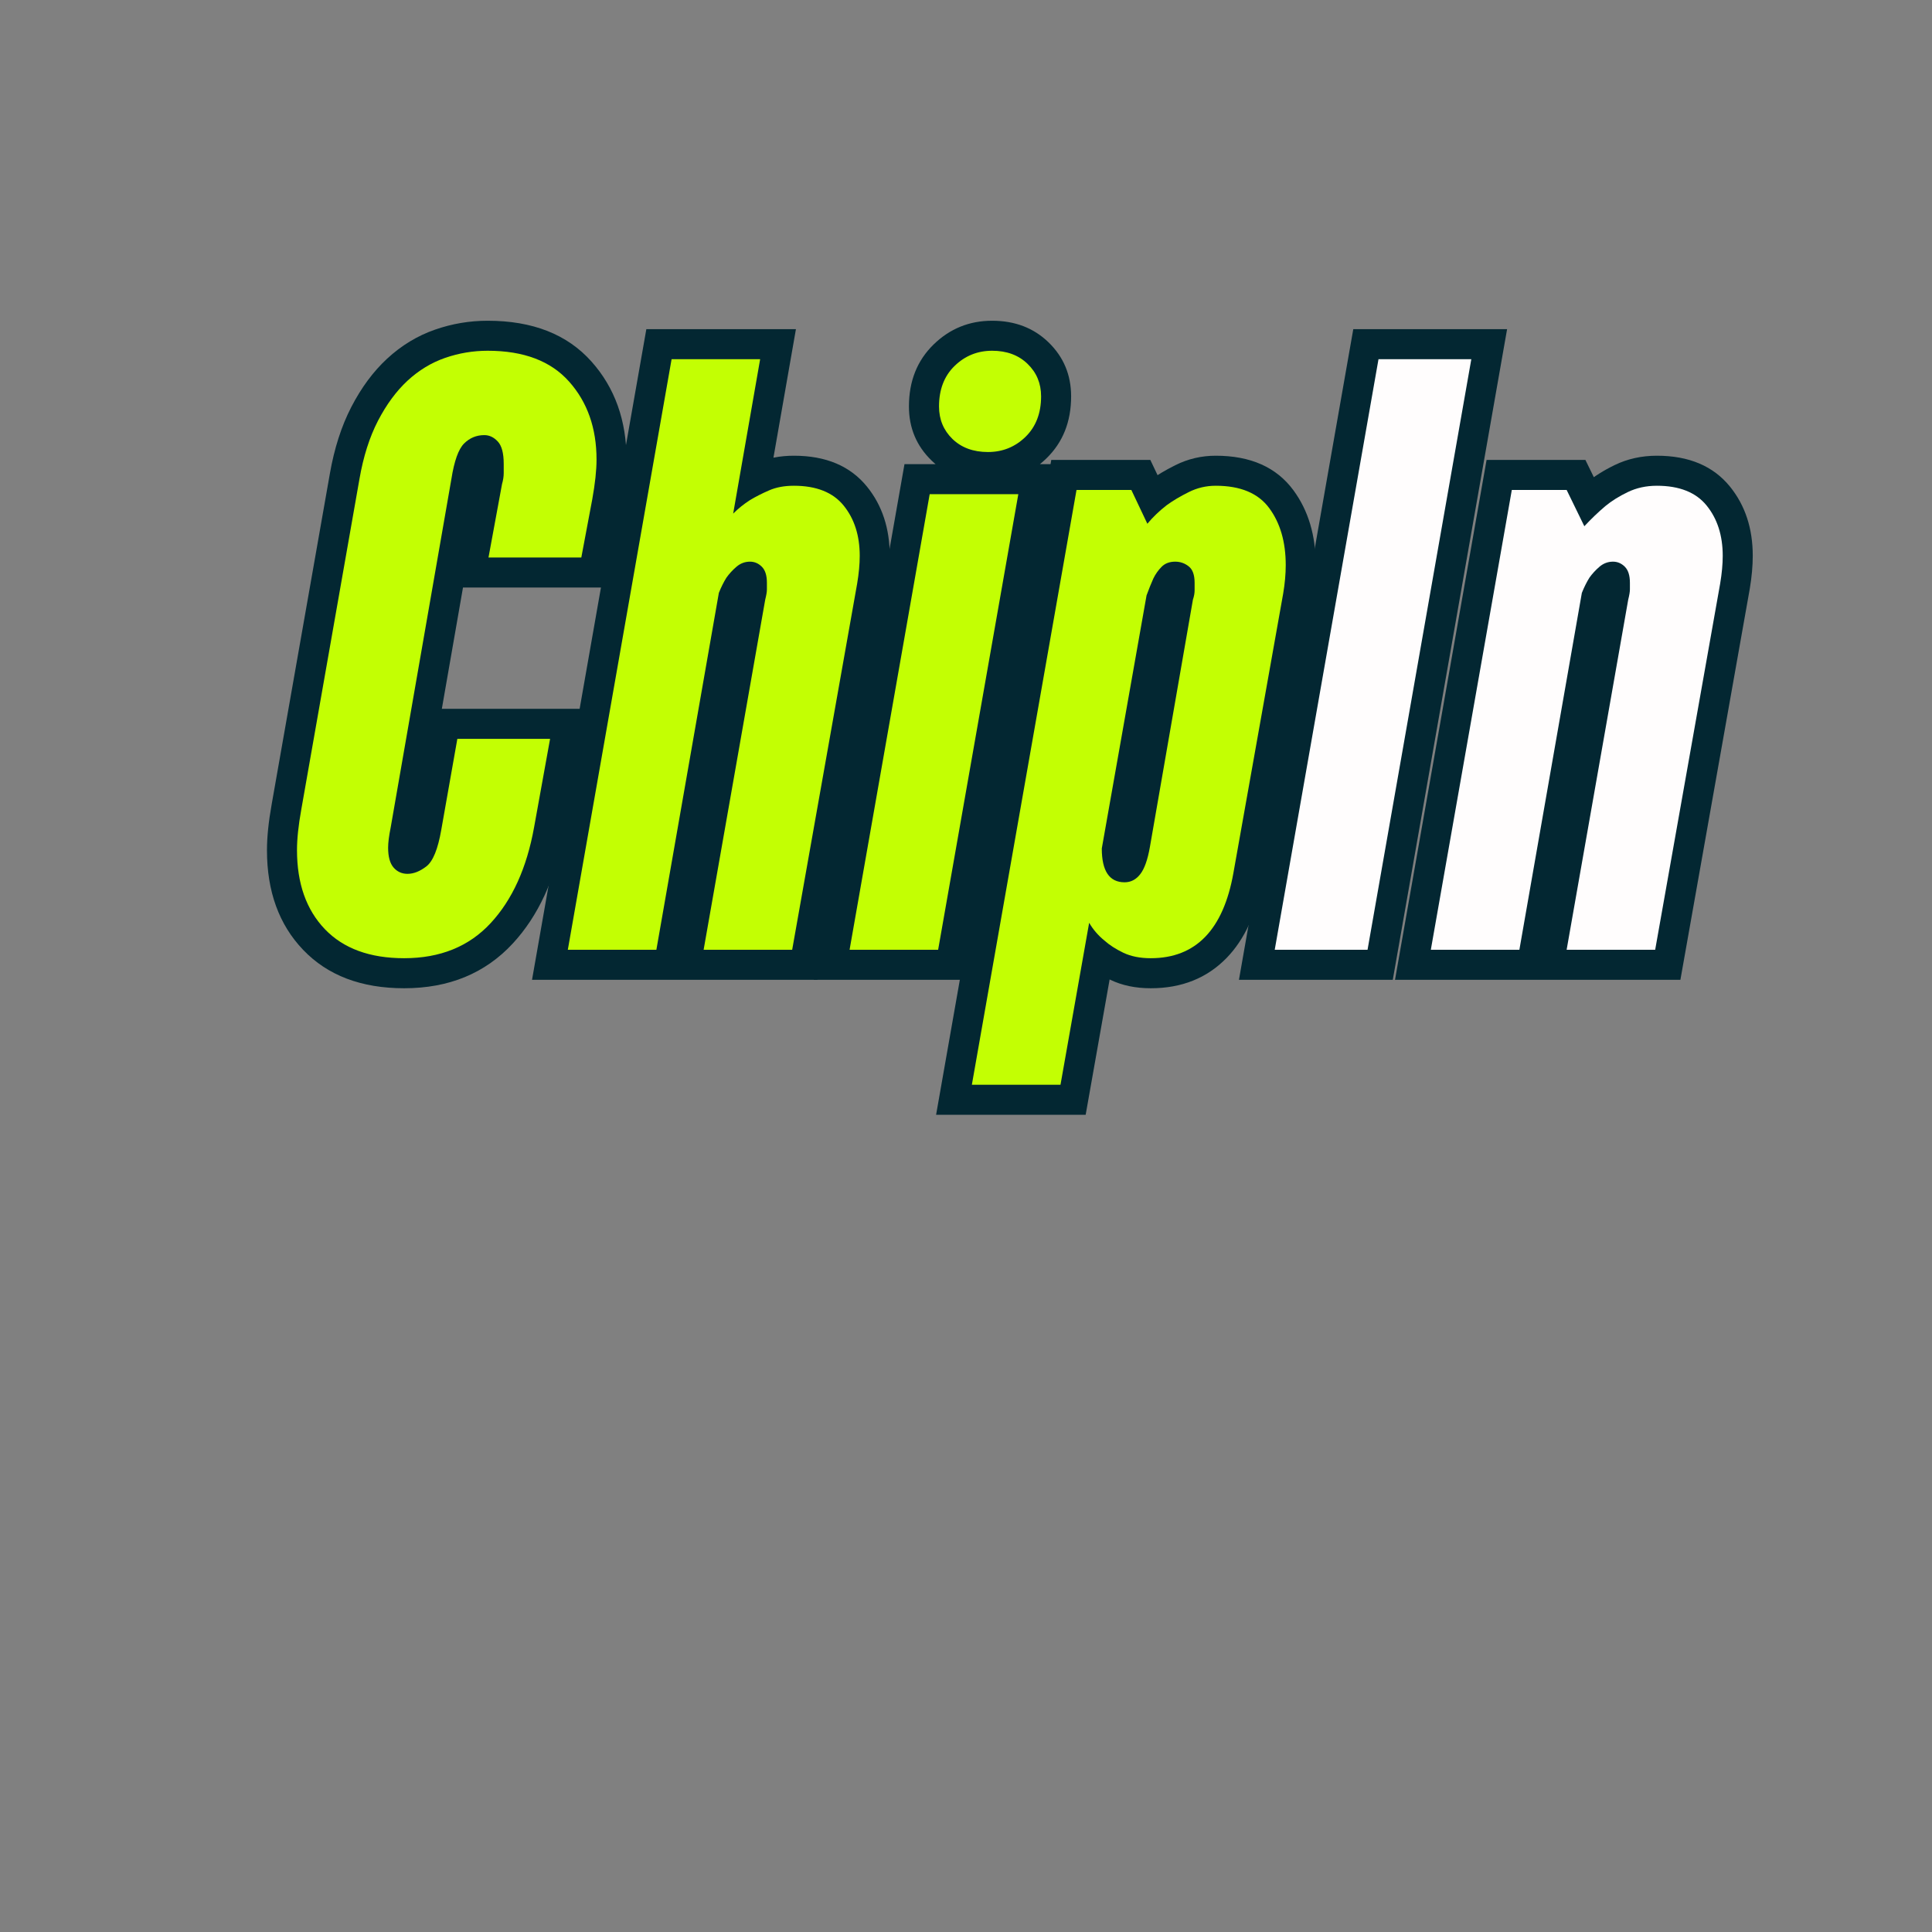
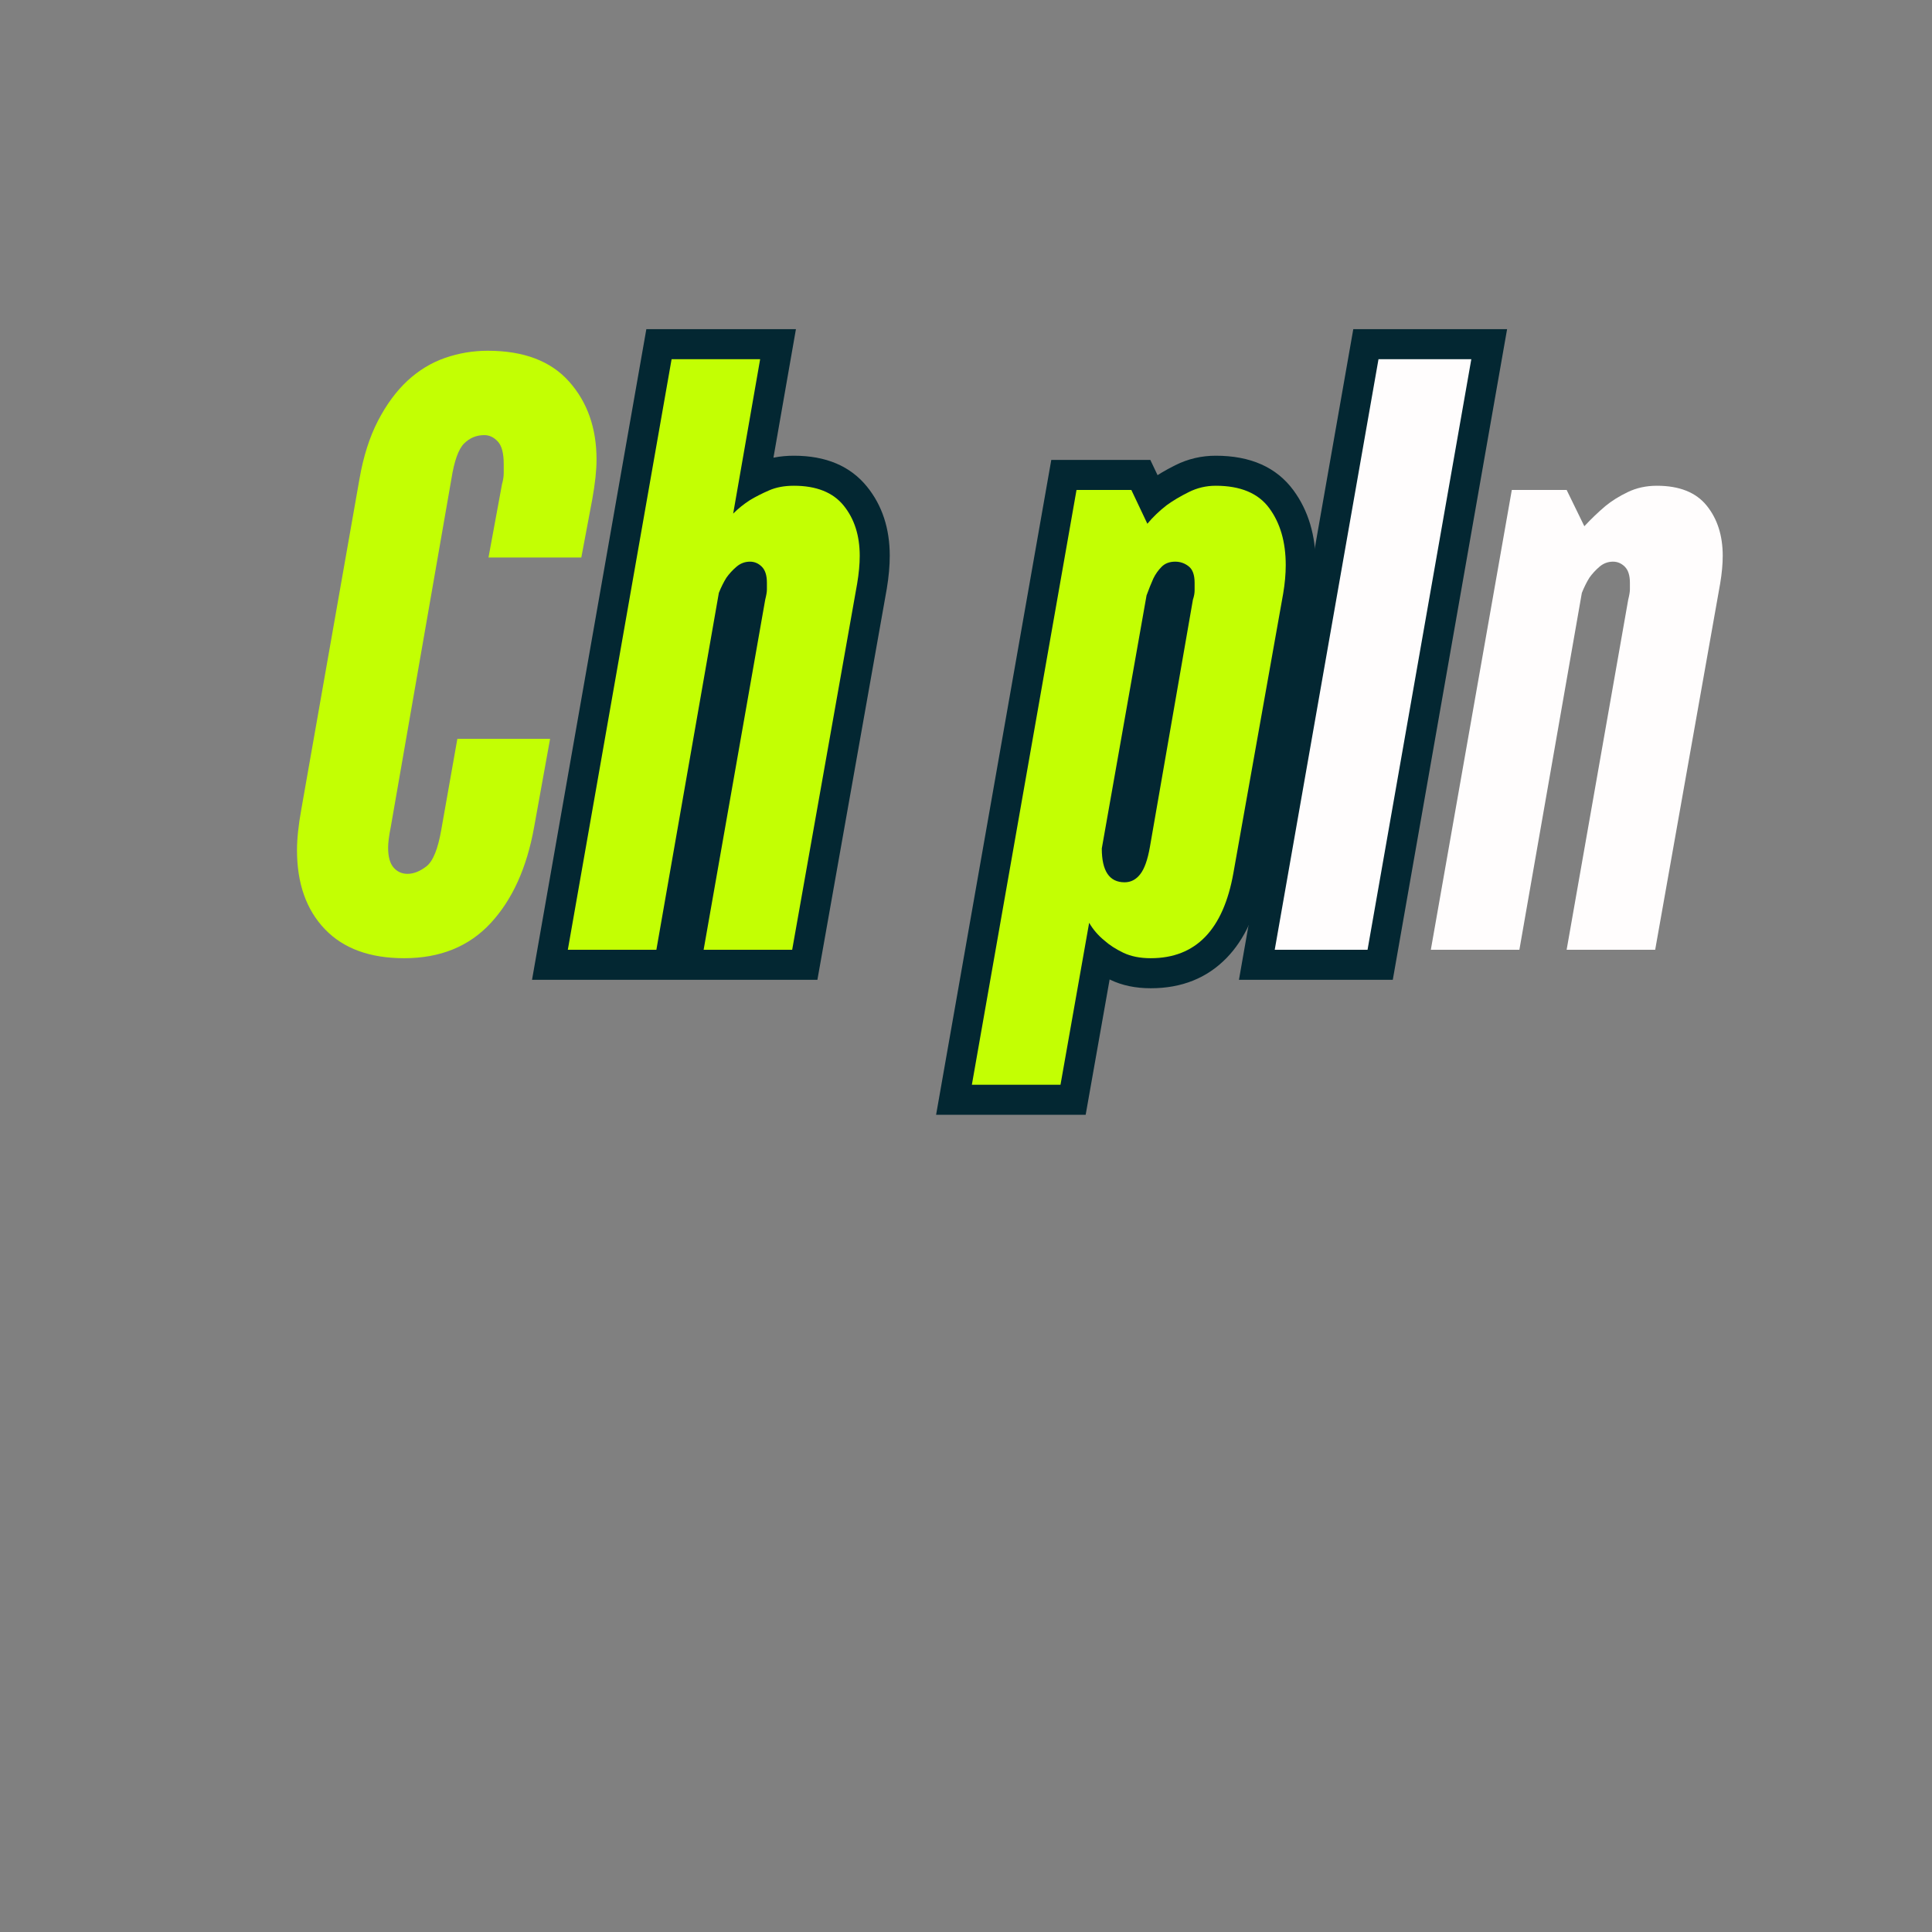
<svg xmlns="http://www.w3.org/2000/svg" width="500" zoomAndPan="magnify" viewBox="0 0 375 375" height="500" preserveAspectRatio="xMidYMid meet" version="1.2">
  <rect x="0" y="0" width="375" height="375" fill="#808080" stroke="none" />
  <defs />
  <g id="8dd562984a">
    <g style="fill:#032732;fill-opacity:1;">
      <g transform="translate(47.99, 184.346)">
-         <path style="stroke:none" d="M 30.457 7.473 C 22.137 7.473 15.602 4.988 10.848 0.02 C 6.168 -4.875 3.828 -11.32 3.828 -19.32 C 3.828 -21.848 4.129 -24.812 4.738 -28.207 L 16.031 -92.379 C 16.898 -97.328 18.289 -101.652 20.199 -105.348 C 22.148 -109.117 24.465 -112.242 27.148 -114.727 C 29.93 -117.297 33.043 -119.184 36.484 -120.375 C 39.777 -121.52 43.172 -122.09 46.668 -122.09 C 55.398 -122.09 62.117 -119.445 66.824 -114.16 C 71.355 -109.07 73.621 -102.727 73.621 -95.133 C 73.621 -92.715 73.32 -89.809 72.715 -86.414 L 69.68 -70.309 L 39.828 -70.309 L 43.766 -91.719 L 43.84 -91.988 C 43.91 -92.23 43.945 -92.402 43.945 -92.516 L 43.945 -94.316 C 43.945 -94.848 43.914 -95.23 43.852 -95.465 C 43.91 -95.242 44.082 -94.98 44.367 -94.676 C 44.758 -94.258 45.305 -94.051 46.012 -94.051 C 46.094 -94.051 46.16 -94.074 46.207 -94.121 C 46.309 -94.223 46.371 -94.293 46.395 -94.332 C 46.32 -94.199 46.234 -94.004 46.141 -93.746 C 45.855 -92.945 45.605 -91.852 45.391 -90.469 L 33.57 -22.668 L 33.555 -22.598 C 33.305 -21.34 33.18 -20.41 33.18 -19.812 C 33.18 -19.469 33.195 -19.227 33.234 -19.098 C 33.176 -19.301 33.039 -19.531 32.816 -19.785 C 32.363 -20.309 31.797 -20.57 31.109 -20.57 C 30.961 -20.57 30.848 -20.555 30.766 -20.52 C 30.863 -20.562 31.008 -20.656 31.199 -20.805 C 31.02 -20.664 30.891 -20.539 30.82 -20.43 C 30.883 -20.523 30.957 -20.68 31.051 -20.906 C 31.371 -21.695 31.66 -22.816 31.918 -24.266 L 35.875 -46.77 L 65.766 -46.77 L 61.414 -22.703 C 59.793 -13.727 56.492 -6.555 51.516 -1.191 C 46.16 4.582 39.141 7.473 30.457 7.473 Z M 30.457 -4.195 C 35.746 -4.195 39.914 -5.84 42.965 -9.125 C 46.391 -12.82 48.715 -18.039 49.934 -24.781 L 53.043 -41.973 L 58.785 -40.938 L 58.785 -35.102 L 40.773 -35.102 L 40.773 -40.938 L 46.516 -39.926 L 43.406 -22.238 C 42.492 -17.059 40.82 -13.52 38.391 -11.617 C 36.078 -9.809 33.652 -8.902 31.109 -8.902 C 28.242 -8.902 25.875 -9.984 24 -12.145 C 22.34 -14.059 21.512 -16.617 21.512 -19.812 C 21.512 -21.18 21.715 -22.871 22.117 -24.887 L 27.836 -23.742 L 22.09 -24.746 L 33.863 -92.27 C 34.605 -97.016 35.969 -100.383 37.957 -102.371 C 40.188 -104.602 42.871 -105.715 46.012 -105.715 C 48.684 -105.715 50.98 -104.688 52.895 -102.637 C 54.707 -100.695 55.609 -97.922 55.609 -94.316 L 55.609 -92.516 C 55.609 -91.316 55.426 -90.07 55.059 -88.781 L 49.449 -90.387 L 55.188 -89.332 L 52.566 -75.086 L 46.832 -76.141 L 46.832 -81.973 L 64.844 -81.973 L 64.844 -76.141 L 59.109 -77.219 L 61.227 -88.465 C 61.715 -91.18 61.957 -93.406 61.957 -95.133 C 61.957 -99.766 60.676 -103.523 58.109 -106.402 C 55.723 -109.082 51.91 -110.422 46.668 -110.422 C 44.484 -110.422 42.363 -110.066 40.309 -109.355 C 38.402 -108.691 36.656 -107.629 35.07 -106.16 C 33.391 -104.605 31.887 -102.547 30.562 -99.988 C 29.199 -97.352 28.184 -94.141 27.523 -90.355 L 16.223 -26.156 C 15.738 -23.438 15.492 -21.16 15.492 -19.32 C 15.492 -14.441 16.758 -10.684 19.281 -8.043 C 21.734 -5.48 25.457 -4.195 30.457 -4.195 Z M 30.457 -4.195 " />
-       </g>
+         </g>
    </g>
    <g style="fill:#032732;fill-opacity:1;">
      <g transform="translate(104.481, 184.346)">
        <path style="stroke:none" d="M 25.871 -120.453 L 50.008 -120.453 L 43.57 -83.648 L 37.824 -84.656 L 33.699 -88.781 C 34.984 -90.062 36.406 -91.203 37.969 -92.195 L 38.031 -92.238 L 38.098 -92.277 C 39.398 -93.059 40.844 -93.797 42.434 -94.496 C 44.547 -95.426 46.941 -95.891 49.613 -95.891 C 55.836 -95.891 60.57 -93.887 63.812 -89.879 C 66.75 -86.242 68.219 -81.773 68.219 -76.469 C 68.219 -74.508 68.027 -72.387 67.648 -70.105 L 54.176 5.832 L 25.145 5.832 L 38.336 -69.168 L 38.387 -69.367 C 38.461 -69.652 38.508 -69.883 38.539 -70.059 C 38.543 -70.098 38.547 -70.121 38.551 -70.129 C 38.543 -70.074 38.539 -70.004 38.539 -69.918 L 38.539 -71.227 C 38.539 -71.324 38.539 -71.398 38.531 -71.449 C 38.535 -71.422 38.547 -71.375 38.566 -71.312 C 38.688 -70.926 38.922 -70.559 39.266 -70.215 C 39.75 -69.73 40.363 -69.488 41.098 -69.488 C 41.555 -69.488 41.949 -69.629 42.277 -69.91 C 41.871 -69.562 41.531 -69.199 41.262 -68.82 L 36.516 -72.211 L 41.461 -69.117 C 41.098 -68.539 40.766 -67.867 40.457 -67.098 L 35.039 -69.262 L 40.785 -68.258 L 27.824 5.832 L -1.215 5.832 L 20.973 -120.453 Z M 25.871 -108.785 L 25.871 -114.621 L 31.617 -113.609 L 11.477 1.008 L 5.73 0 L 5.73 -5.832 L 22.926 -5.832 L 22.926 0 L 17.18 -1.004 L 29.398 -70.867 L 29.625 -71.43 C 30.191 -72.844 30.84 -74.133 31.566 -75.301 L 31.664 -75.453 L 31.77 -75.602 C 32.59 -76.75 33.559 -77.805 34.684 -78.77 C 36.539 -80.359 38.68 -81.156 41.098 -81.156 C 43.582 -81.156 45.723 -80.258 47.516 -78.465 C 49.309 -76.668 50.207 -74.258 50.207 -71.227 L 50.207 -69.918 C 50.207 -69.004 50.039 -67.875 49.707 -66.539 L 44.047 -67.953 L 49.793 -66.941 L 37.84 1.012 L 32.094 0 L 32.094 -5.832 L 49.285 -5.832 L 49.285 0 L 43.543 -1.02 L 56.141 -72.023 C 56.414 -73.672 56.551 -75.152 56.551 -76.469 C 56.551 -79.023 55.949 -81.047 54.738 -82.543 C 53.832 -83.664 52.125 -84.227 49.613 -84.227 C 48.574 -84.227 47.75 -84.09 47.133 -83.816 C 45.992 -83.316 44.98 -82.801 44.102 -82.273 L 41.098 -87.273 L 44.23 -82.352 C 43.391 -81.816 42.629 -81.211 41.949 -80.531 L 28.898 -67.48 L 37.316 -115.625 L 43.062 -114.621 L 43.062 -108.785 Z M 25.871 -108.785 " />
      </g>
    </g>
    <g style="fill:#032732;fill-opacity:1;">
      <g transform="translate(159.498, 184.346)">
-         <path style="stroke:none" d="M 20.961 -94.254 L 45.102 -94.254 L 27.492 5.832 L -1.547 5.832 L 16.062 -94.254 Z M 20.961 -82.586 L 20.961 -88.422 L 26.703 -87.41 L 11.148 1.012 L 5.402 0 L 5.402 -5.832 L 22.598 -5.832 L 22.598 0 L 16.852 -1.012 L 32.406 -89.43 L 38.152 -88.422 L 38.152 -82.586 Z M 32.258 -90.773 C 27.844 -90.773 24.199 -92.168 21.32 -94.957 C 18.391 -97.793 16.926 -101.293 16.926 -105.449 C 16.926 -110.367 18.523 -114.379 21.723 -117.492 C 24.875 -120.559 28.656 -122.09 33.074 -122.09 C 37.488 -122.09 41.133 -120.695 44.012 -117.91 C 46.941 -115.07 48.406 -111.574 48.406 -107.414 C 48.406 -102.496 46.809 -98.484 43.613 -95.375 C 40.461 -92.309 36.676 -90.773 32.258 -90.773 Z M 32.258 -102.441 C 33.516 -102.441 34.59 -102.871 35.477 -103.734 C 36.32 -104.555 36.738 -105.781 36.738 -107.414 C 36.738 -108.277 36.457 -108.984 35.895 -109.527 C 35.277 -110.125 34.34 -110.422 33.074 -110.422 C 31.816 -110.422 30.746 -109.992 29.855 -109.129 C 29.016 -108.309 28.594 -107.082 28.594 -105.449 C 28.594 -104.586 28.875 -103.883 29.438 -103.336 C 30.055 -102.738 30.992 -102.441 32.258 -102.441 Z M 32.258 -102.441 " />
-       </g>
+         </g>
    </g>
    <g style="fill:#032732;fill-opacity:1;">
      <g transform="translate(187.498, 184.346)">
        <path style="stroke:none" d="M 21.449 -95.074 L 35.781 -95.074 L 40.473 -85.191 L 35.203 -82.691 L 30.723 -86.426 C 32.09 -88.066 33.652 -89.562 35.414 -90.914 L 35.477 -90.965 L 35.539 -91.012 C 37 -92.074 38.695 -93.086 40.621 -94.047 C 43.078 -95.277 45.695 -95.891 48.469 -95.891 C 55.238 -95.891 60.27 -93.652 63.562 -89.176 C 66.449 -85.254 67.891 -80.418 67.891 -74.668 C 67.891 -72.598 67.703 -70.422 67.32 -68.141 L 57.648 -13.875 C 56.457 -7.191 54.109 -2.047 50.609 1.566 C 46.789 5.504 41.871 7.473 35.859 7.473 C 32.898 7.473 30.281 6.922 28.008 5.828 C 26.043 4.883 24.367 3.793 22.977 2.559 L 26.855 -1.801 L 23.16 2.715 C 21.418 1.285 19.984 -0.383 18.867 -2.301 L 23.906 -5.238 L 29.648 -4.223 L 23.23 32.031 L -5.801 32.031 L 16.555 -95.074 Z M 21.449 -83.406 L 21.449 -89.238 L 27.195 -88.23 L 6.891 27.211 L 1.145 26.199 L 1.145 20.367 L 18.34 20.367 L 18.34 26.199 L 12.594 25.18 L 20.934 -21.91 L 28.945 -8.18 C 29.355 -7.477 29.891 -6.855 30.547 -6.316 L 30.641 -6.242 L 30.73 -6.16 C 31.305 -5.648 32.086 -5.156 33.07 -4.684 C 33.742 -4.359 34.672 -4.195 35.859 -4.195 C 38.582 -4.195 40.707 -4.984 42.234 -6.559 C 44.082 -8.461 45.391 -11.582 46.164 -15.926 L 55.812 -70.059 C 56.086 -71.707 56.227 -73.242 56.227 -74.668 C 56.227 -77.867 55.539 -80.398 54.168 -82.262 C 53.203 -83.57 51.305 -84.227 48.469 -84.227 C 47.531 -84.227 46.652 -84.02 45.836 -83.613 C 44.488 -82.938 43.344 -82.258 42.402 -81.574 L 38.969 -86.293 L 42.527 -81.668 C 41.449 -80.84 40.504 -79.934 39.688 -78.957 L 33.848 -71.949 L 26.824 -86.738 L 32.094 -89.238 L 32.094 -83.406 Z M 30.785 -18.934 C 30.445 -18.934 30.109 -18.848 29.777 -18.676 C 29.531 -18.551 29.348 -18.414 29.234 -18.27 C 29.211 -18.238 29.191 -18.211 29.18 -18.191 C 29.184 -18.199 29.191 -18.215 29.203 -18.238 C 29.266 -18.355 29.328 -18.512 29.398 -18.711 C 29.602 -19.289 29.785 -20.043 29.949 -20.977 L 38.375 -69.383 L 38.512 -69.797 C 38.535 -69.863 38.547 -69.91 38.555 -69.938 C 38.543 -69.895 38.539 -69.832 38.539 -69.754 L 38.539 -71.227 C 38.539 -71.324 38.539 -71.395 38.531 -71.438 C 38.539 -71.379 38.562 -71.301 38.598 -71.203 C 38.785 -70.68 39.125 -70.227 39.625 -69.836 C 39.918 -69.602 40.246 -69.488 40.609 -69.488 C 41.129 -69.488 41.629 -69.73 42.113 -70.215 C 41.902 -70.004 41.723 -69.746 41.566 -69.438 L 36.352 -72.047 L 41.68 -69.676 C 41.301 -68.82 40.914 -67.852 40.523 -66.777 L 35.039 -68.773 L 40.785 -67.758 L 32.105 -18.633 L 26.363 -19.648 L 32.195 -19.648 C 32.195 -18.988 32.242 -18.461 32.328 -18.062 C 32.352 -17.965 32.371 -17.895 32.391 -17.848 C 32.375 -17.883 32.348 -17.934 32.301 -18 C 32.094 -18.309 31.805 -18.555 31.434 -18.738 C 31.172 -18.867 30.953 -18.934 30.785 -18.934 Z M 30.785 -7.266 C 29.141 -7.266 27.633 -7.602 26.266 -8.277 C 24.789 -9.008 23.578 -10.074 22.633 -11.473 C 21.23 -13.551 20.527 -16.277 20.527 -19.648 L 20.527 -20.16 L 29.387 -70.289 L 29.559 -70.766 C 30.043 -72.094 30.527 -73.309 31.02 -74.414 L 31.074 -74.535 L 31.133 -74.656 C 31.852 -76.094 32.762 -77.363 33.863 -78.465 C 35.656 -80.258 37.906 -81.156 40.609 -81.156 C 42.938 -81.156 45.012 -80.438 46.832 -79.008 C 49.082 -77.238 50.207 -74.645 50.207 -71.227 L 50.207 -69.754 C 50.207 -68.578 50 -67.363 49.582 -66.109 L 44.047 -67.953 L 49.793 -66.953 L 41.441 -18.977 C 40.836 -15.496 39.82 -12.852 38.391 -11.039 C 36.406 -8.523 33.867 -7.266 30.785 -7.266 Z M 30.785 -7.266 " />
      </g>
    </g>
    <g style="fill:#032732;fill-opacity:1;">
      <g transform="translate(240.878, 184.346)">
        <path style="stroke:none" d="M 26.691 -120.453 L 51.648 -120.453 L 29.461 5.832 L -0.398 5.832 L 21.793 -120.453 Z M 26.691 -108.785 L 26.691 -114.621 L 32.434 -113.609 L 12.297 1.008 L 6.551 0 L 6.551 -5.832 L 24.562 -5.832 L 24.562 0 L 18.816 -1.008 L 38.957 -115.629 L 44.703 -114.621 L 44.703 -108.785 Z M 26.691 -108.785 " />
      </g>
    </g>
    <g style="fill:#032732;fill-opacity:1;">
      <g transform="translate(271.989, 184.346)">
-         <path style="stroke:none" d="M 21.449 -95.074 L 35.738 -95.074 L 40.773 -84.758 L 35.531 -82.199 L 31.246 -86.156 C 32.719 -87.75 34.254 -89.227 35.859 -90.582 C 37.465 -91.895 39.32 -93.062 41.426 -94.082 C 43.918 -95.289 46.648 -95.891 49.613 -95.891 C 55.836 -95.891 60.57 -93.887 63.812 -89.879 C 66.75 -86.242 68.219 -81.773 68.219 -76.469 C 68.219 -74.508 68.027 -72.387 67.648 -70.105 L 54.176 5.832 L 25.145 5.832 L 38.336 -69.168 L 38.387 -69.367 C 38.461 -69.652 38.508 -69.883 38.539 -70.059 C 38.543 -70.098 38.547 -70.121 38.551 -70.129 C 38.543 -70.074 38.539 -70.004 38.539 -69.918 L 38.539 -71.227 C 38.539 -71.324 38.539 -71.398 38.531 -71.449 C 38.535 -71.422 38.547 -71.375 38.566 -71.312 C 38.688 -70.926 38.922 -70.559 39.266 -70.215 C 39.75 -69.73 40.363 -69.488 41.098 -69.488 C 41.555 -69.488 41.949 -69.629 42.277 -69.91 C 41.871 -69.562 41.531 -69.199 41.262 -68.82 L 36.516 -72.211 L 41.461 -69.117 C 41.098 -68.539 40.766 -67.867 40.457 -67.098 L 35.039 -69.262 L 40.785 -68.258 L 27.824 5.832 L -1.219 5.832 L 16.555 -95.074 Z M 21.449 -83.406 L 21.449 -89.238 L 27.195 -88.227 L 11.477 1.012 L 5.73 0 L 5.73 -5.832 L 22.926 -5.832 L 22.926 0 L 17.18 -1.004 L 29.398 -70.867 L 29.625 -71.43 C 30.191 -72.844 30.84 -74.133 31.566 -75.301 L 31.664 -75.453 L 31.77 -75.602 C 32.59 -76.75 33.559 -77.805 34.684 -78.77 C 36.539 -80.359 38.68 -81.156 41.098 -81.156 C 43.582 -81.156 45.723 -80.258 47.516 -78.465 C 49.309 -76.668 50.207 -74.258 50.207 -71.227 L 50.207 -69.918 C 50.207 -69.004 50.039 -67.875 49.707 -66.539 L 44.047 -67.953 L 49.793 -66.941 L 37.84 1.012 L 32.094 0 L 32.094 -5.832 L 49.285 -5.832 L 49.285 0 L 43.543 -1.02 L 56.141 -72.023 C 56.414 -73.672 56.551 -75.152 56.551 -76.469 C 56.551 -79.023 55.949 -81.047 54.738 -82.543 C 53.832 -83.664 52.125 -84.227 49.613 -84.227 C 48.43 -84.227 47.395 -84.008 46.504 -83.578 C 45.227 -82.961 44.191 -82.324 43.395 -81.676 C 42.156 -80.629 40.965 -79.484 39.82 -78.242 L 34.035 -71.977 L 26.852 -86.68 L 32.094 -89.238 L 32.094 -83.406 Z M 21.449 -83.406 " />
-       </g>
+         </g>
    </g>
    <g style="fill:#c3ff03;fill-opacity:1;">
      <g transform="translate(47.99, 184.346)">
        <path style="stroke:none" d="M 30.453 1.641 C 23.797 1.641 18.664 -0.238 15.062 -4 C 11.457 -7.77 9.656 -12.879 9.656 -19.328 C 9.656 -21.504 9.93 -24.125 10.484 -27.188 L 21.781 -91.375 C 22.539 -95.738 23.738 -99.504 25.375 -102.672 C 27.02 -105.836 28.93 -108.43 31.109 -110.453 C 33.297 -112.473 35.723 -113.945 38.391 -114.875 C 41.066 -115.801 43.828 -116.266 46.672 -116.266 C 53.66 -116.266 58.926 -114.27 62.469 -110.281 C 66.02 -106.301 67.797 -101.254 67.797 -95.141 C 67.797 -93.066 67.52 -90.5 66.969 -87.438 L 64.844 -76.141 L 46.828 -76.141 L 49.453 -90.391 C 49.672 -91.148 49.781 -91.859 49.781 -92.516 C 49.781 -93.172 49.781 -93.77 49.781 -94.312 C 49.781 -96.395 49.395 -97.844 48.625 -98.656 C 47.863 -99.477 46.992 -99.891 46.016 -99.891 C 44.484 -99.891 43.172 -99.344 42.078 -98.25 C 40.992 -97.156 40.176 -94.863 39.625 -91.375 L 27.844 -23.75 C 27.508 -22.102 27.344 -20.789 27.344 -19.812 C 27.344 -18.062 27.695 -16.773 28.406 -15.953 C 29.113 -15.141 30.016 -14.734 31.109 -14.734 C 32.305 -14.734 33.535 -15.223 34.797 -16.203 C 36.055 -17.191 37.008 -19.539 37.656 -23.25 L 40.781 -40.938 L 58.781 -40.938 L 55.672 -23.75 C 54.254 -15.883 51.441 -9.688 47.234 -5.156 C 43.035 -0.625 37.441 1.641 30.453 1.641 Z M 30.453 1.641 " />
      </g>
    </g>
    <g style="fill:#c3ff03;fill-opacity:1;">
      <g transform="translate(104.481, 184.346)">
        <path style="stroke:none" d="M 25.875 -114.625 L 43.062 -114.625 L 37.828 -84.656 C 38.805 -85.633 39.895 -86.508 41.094 -87.281 C 42.188 -87.938 43.414 -88.562 44.781 -89.156 C 46.145 -89.758 47.754 -90.062 49.609 -90.062 C 53.984 -90.062 57.207 -88.773 59.281 -86.203 C 61.352 -83.641 62.391 -80.395 62.391 -76.469 C 62.391 -74.832 62.223 -73.031 61.891 -71.062 L 49.281 0 L 32.094 0 L 44.047 -67.953 C 44.266 -68.828 44.375 -69.484 44.375 -69.922 C 44.375 -70.359 44.375 -70.797 44.375 -71.234 C 44.375 -72.648 44.047 -73.688 43.391 -74.344 C 42.734 -75 41.969 -75.328 41.094 -75.328 C 40.113 -75.328 39.238 -75 38.469 -74.344 C 37.707 -73.688 37.055 -72.977 36.516 -72.219 C 35.973 -71.344 35.484 -70.359 35.047 -69.266 L 22.922 0 L 5.734 0 Z M 25.875 -114.625 " />
      </g>
    </g>
    <g style="fill:#c3ff03;fill-opacity:1;">
      <g transform="translate(159.498, 184.346)">
-         <path style="stroke:none" d="M 20.953 -88.422 L 38.156 -88.422 L 22.594 0 L 5.406 0 Z M 32.266 -96.609 C 29.422 -96.609 27.125 -97.453 25.375 -99.141 C 23.633 -100.836 22.766 -102.941 22.766 -105.453 C 22.766 -108.734 23.77 -111.352 25.781 -113.312 C 27.801 -115.281 30.234 -116.266 33.078 -116.266 C 35.91 -116.266 38.203 -115.414 39.953 -113.719 C 41.703 -112.031 42.578 -109.93 42.578 -107.422 C 42.578 -104.141 41.566 -101.516 39.547 -99.547 C 37.523 -97.586 35.098 -96.609 32.266 -96.609 Z M 32.266 -96.609 " />
-       </g>
+         </g>
    </g>
    <g style="fill:#c3ff03;fill-opacity:1;">
      <g transform="translate(187.498, 184.346)">
        <path style="stroke:none" d="M 21.453 -89.25 L 32.094 -89.25 L 35.203 -82.688 C 36.297 -84 37.551 -85.203 38.969 -86.297 C 40.176 -87.172 41.598 -88.016 43.234 -88.828 C 44.867 -89.648 46.613 -90.062 48.469 -90.062 C 53.27 -90.062 56.734 -88.613 58.859 -85.719 C 60.992 -82.832 62.062 -79.148 62.062 -74.672 C 62.062 -72.922 61.895 -71.066 61.562 -69.109 L 51.906 -14.906 C 49.945 -3.875 44.598 1.641 35.859 1.641 C 33.785 1.641 32.008 1.285 30.531 0.578 C 29.062 -0.129 27.836 -0.922 26.859 -1.797 C 25.648 -2.785 24.664 -3.93 23.906 -5.234 L 18.344 26.203 L 1.141 26.203 Z M 30.781 -13.094 C 31.988 -13.094 33 -13.613 33.812 -14.656 C 34.633 -15.695 35.266 -17.473 35.703 -19.984 L 44.047 -67.953 C 44.266 -68.609 44.375 -69.207 44.375 -69.75 C 44.375 -70.301 44.375 -70.797 44.375 -71.234 C 44.375 -72.766 43.988 -73.828 43.219 -74.422 C 42.457 -75.023 41.586 -75.328 40.609 -75.328 C 39.516 -75.328 38.641 -75 37.984 -74.344 C 37.328 -73.688 36.785 -72.922 36.359 -72.047 C 35.922 -71.066 35.484 -69.977 35.047 -68.781 L 26.359 -19.656 C 26.359 -15.281 27.832 -13.094 30.781 -13.094 Z M 30.781 -13.094 " />
      </g>
    </g>
    <g style="fill:#fffdfd;fill-opacity:1;">
      <g transform="translate(240.878, 184.346)">
        <path style="stroke:none" d="M 26.688 -114.625 L 44.703 -114.625 L 24.562 0 L 6.547 0 Z M 26.688 -114.625 " />
      </g>
    </g>
    <g style="fill:#fffdfd;fill-opacity:1;">
      <g transform="translate(271.989, 184.346)">
        <path style="stroke:none" d="M 21.453 -89.25 L 32.094 -89.25 L 35.531 -82.203 C 36.844 -83.617 38.207 -84.926 39.625 -86.125 C 40.82 -87.113 42.266 -88.016 43.953 -88.828 C 45.648 -89.648 47.535 -90.062 49.609 -90.062 C 53.984 -90.062 57.207 -88.773 59.281 -86.203 C 61.352 -83.641 62.391 -80.395 62.391 -76.469 C 62.391 -74.832 62.223 -73.031 61.891 -71.062 L 49.281 0 L 32.094 0 L 44.047 -67.953 C 44.266 -68.828 44.375 -69.484 44.375 -69.922 C 44.375 -70.359 44.375 -70.797 44.375 -71.234 C 44.375 -72.648 44.047 -73.688 43.391 -74.344 C 42.734 -75 41.969 -75.328 41.094 -75.328 C 40.113 -75.328 39.238 -75 38.469 -74.344 C 37.707 -73.688 37.055 -72.977 36.516 -72.219 C 35.973 -71.344 35.484 -70.359 35.047 -69.266 L 22.922 0 L 5.734 0 Z M 21.453 -89.25 " />
      </g>
    </g>
  </g>
</svg>